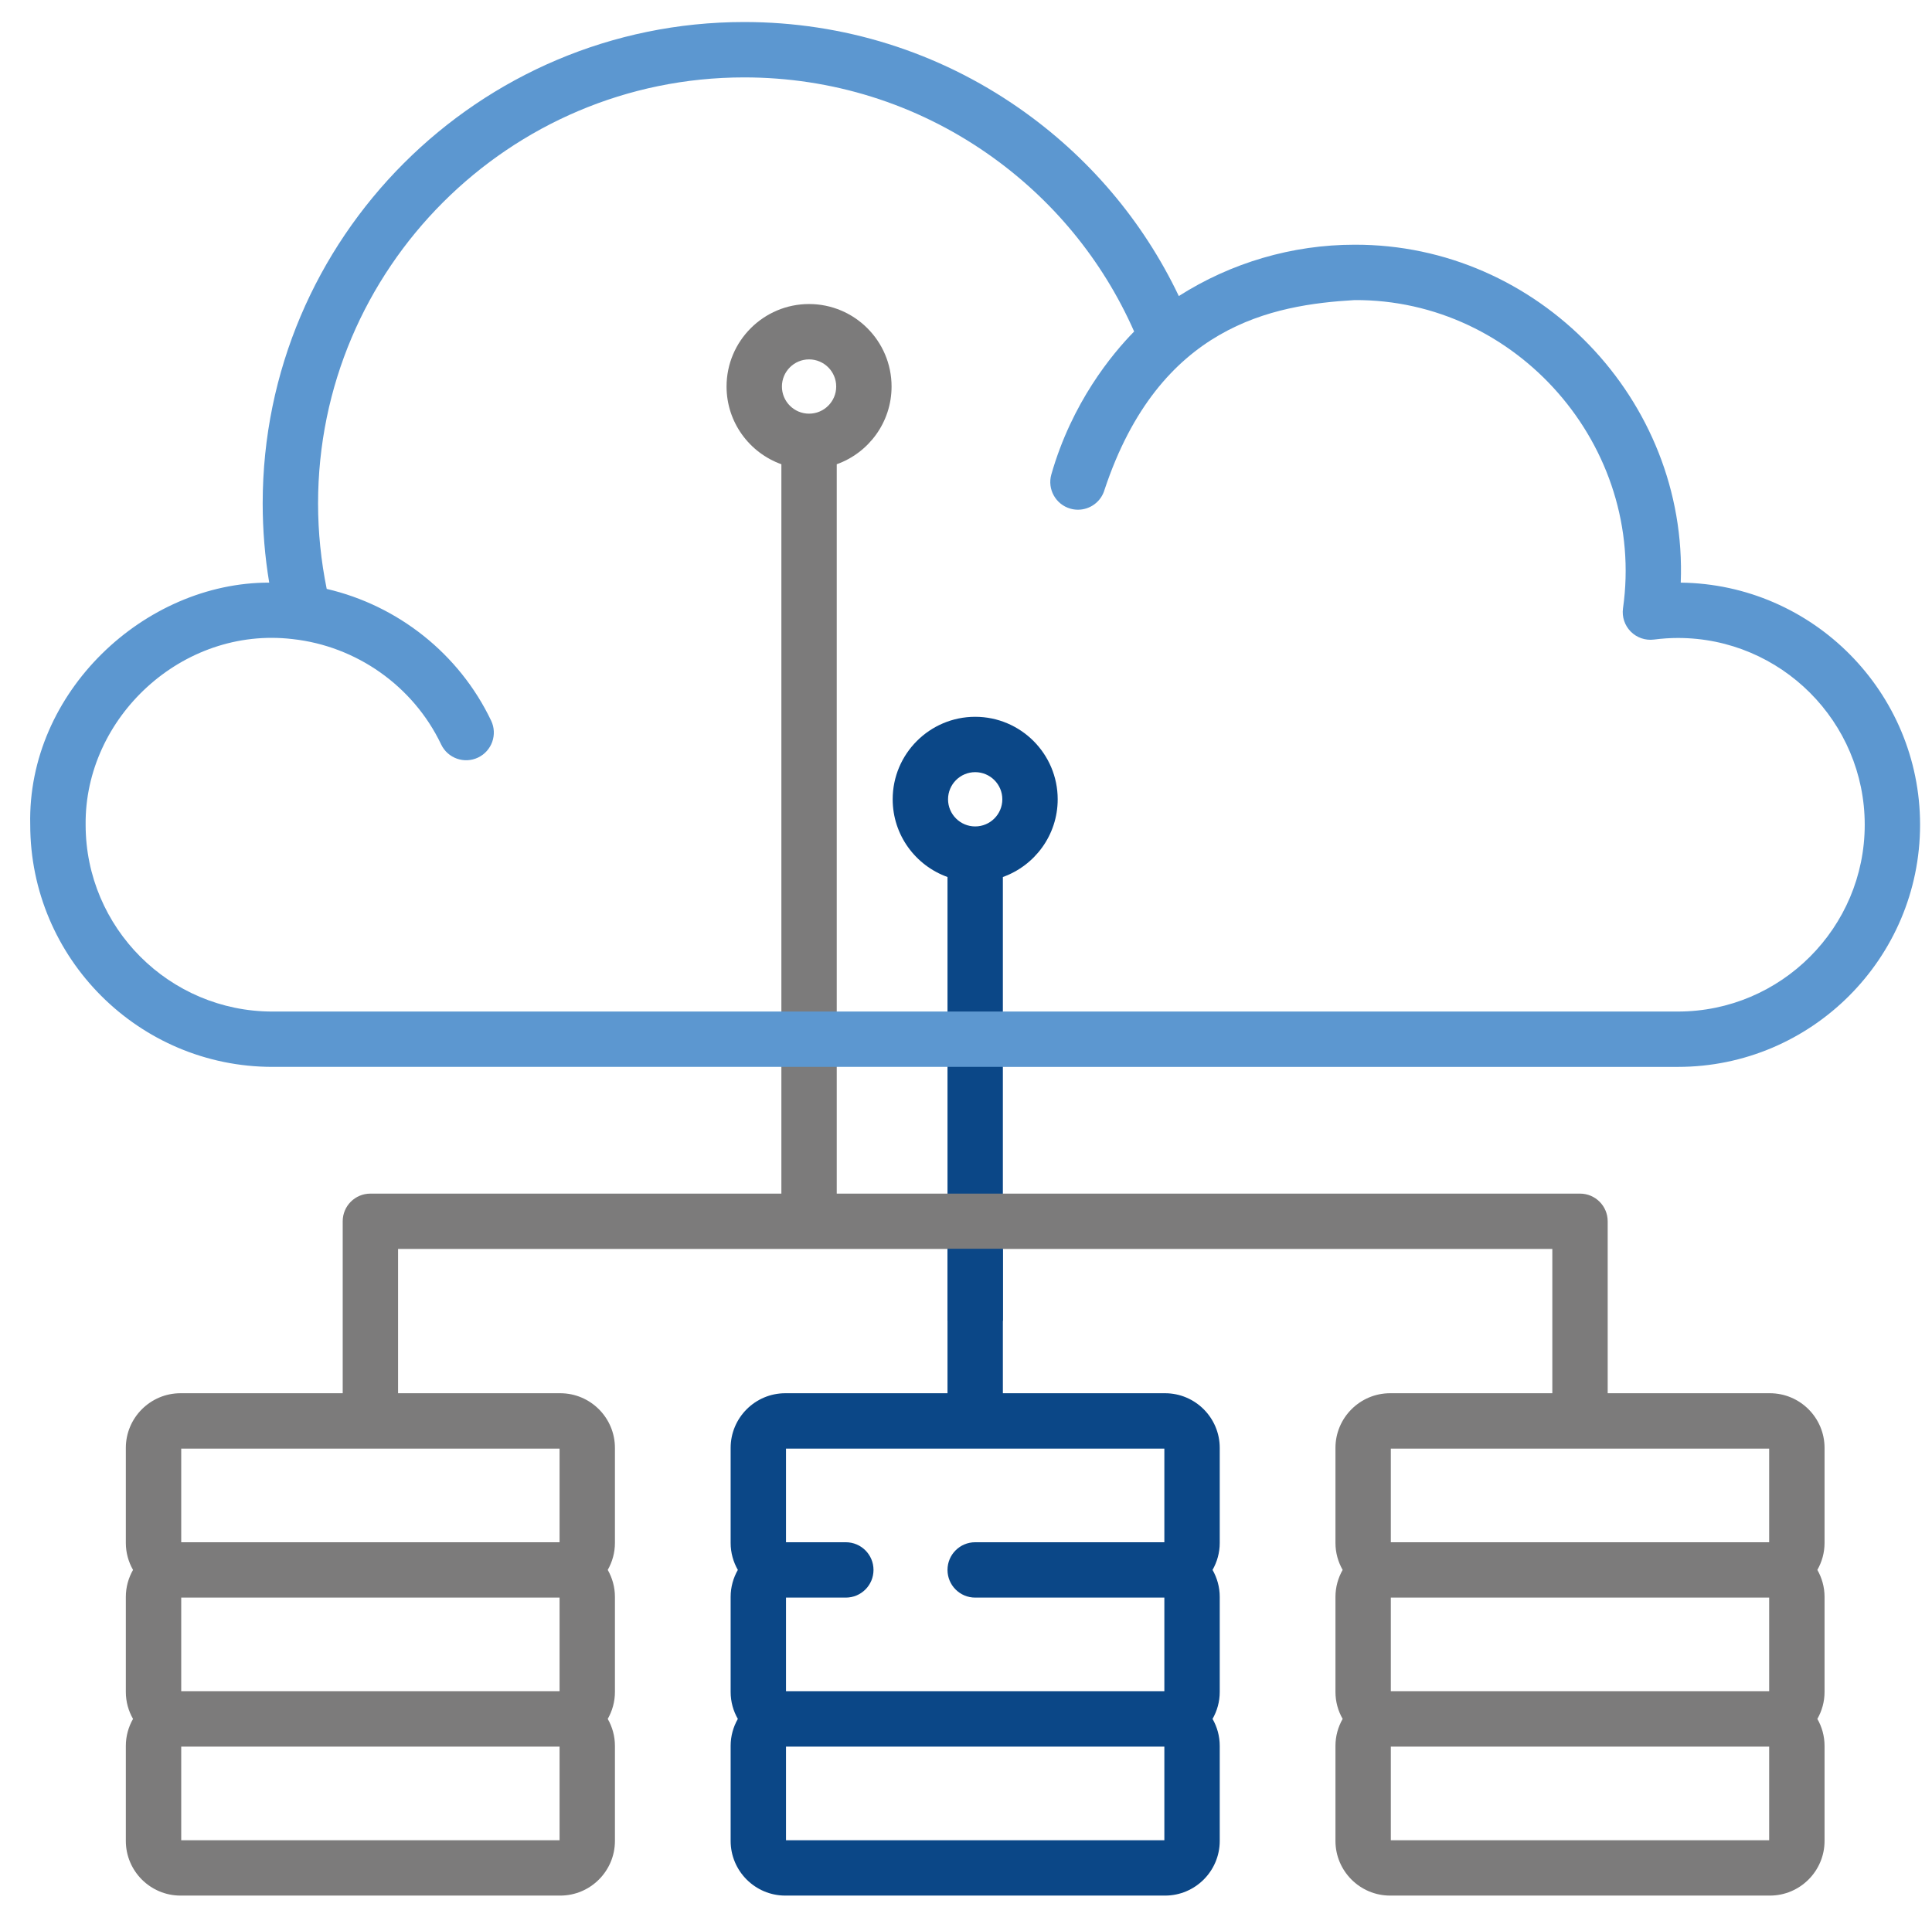
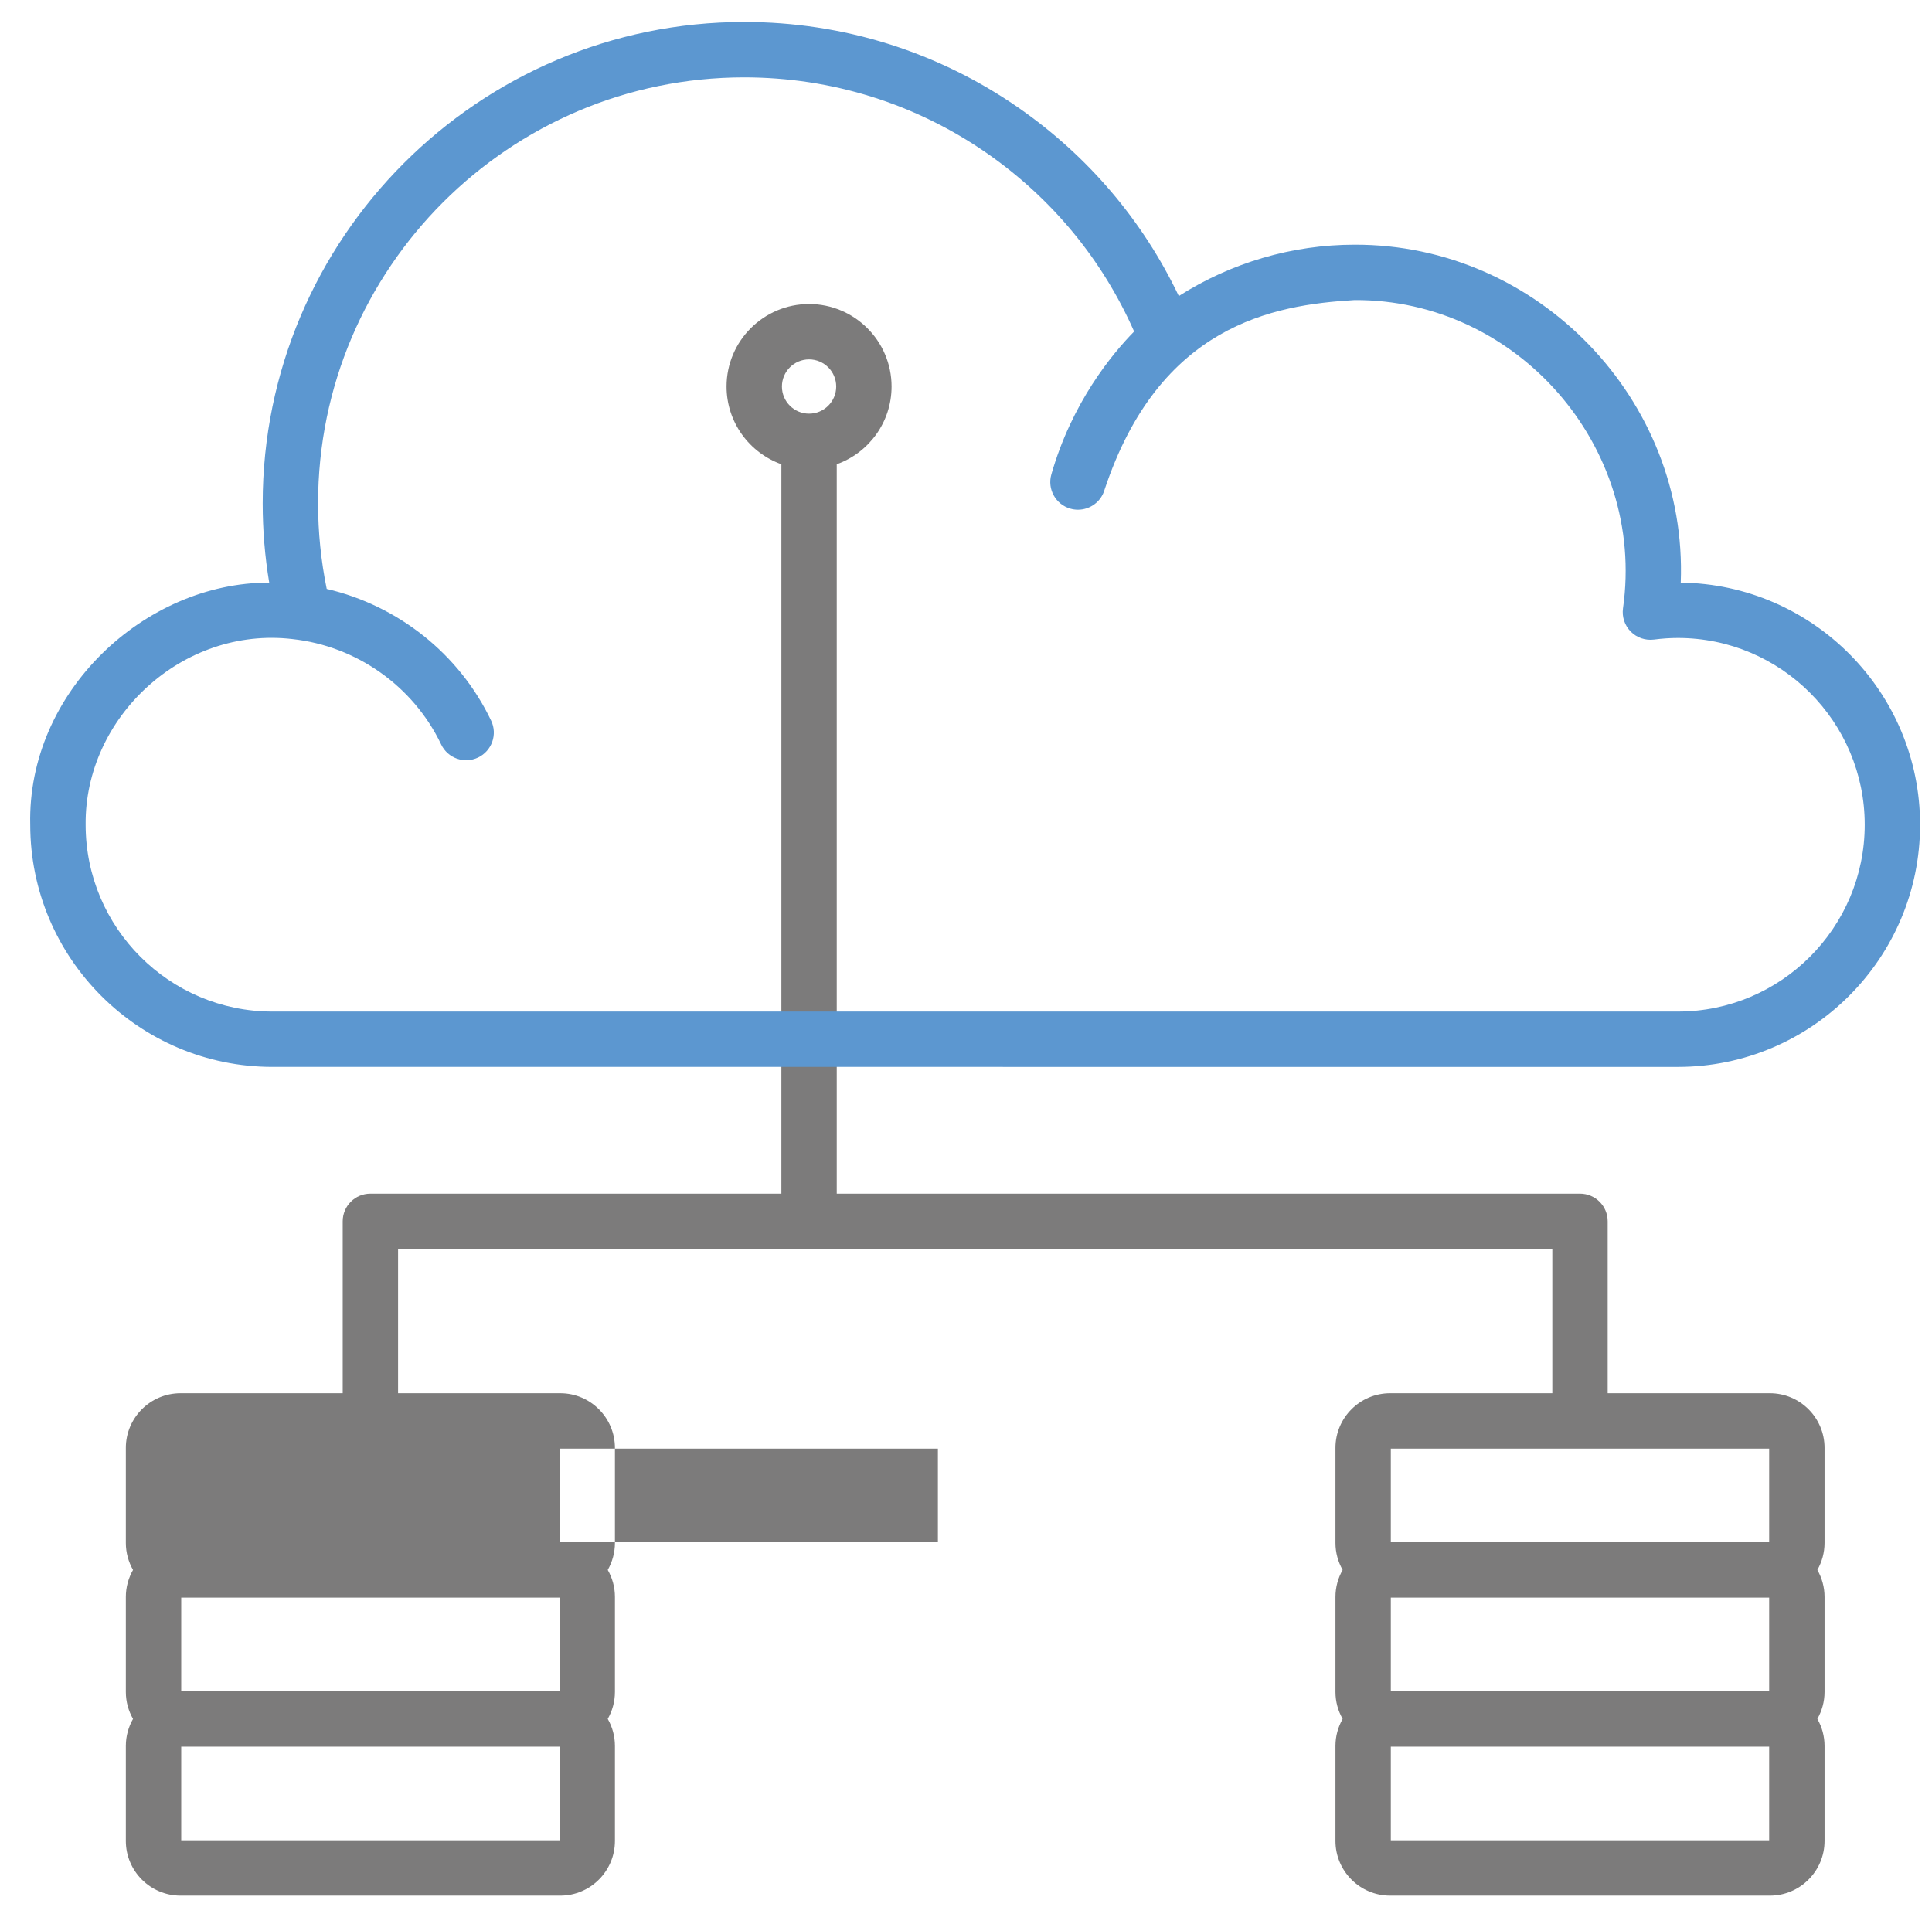
<svg xmlns="http://www.w3.org/2000/svg" id="Layer_7" viewBox="0 0 124.928 124">
  <path d="M54.106,78.42V30.024c2.064-.738,3.545-2.711,3.545-5.026,0-2.942-2.393-5.335-5.335-5.335s-5.335,2.393-5.335,5.335c0,2.314,1.481,4.288,3.545,5.026v48.396s3.58-.133,3.58,0Zm-1.79-55.177c.968,0,1.755,.787,1.755,1.755s-.787,1.755-1.755,1.755-1.755-.787-1.755-1.755,.787-1.755,1.755-1.755Z" style="fill:#7c7b7b;" />
-   <path d="M64.848,85.42v-28.701c2.064-.738,3.545-2.711,3.545-5.026,0-2.942-2.393-5.335-5.335-5.335s-5.335,2.393-5.335,5.335c0,2.314,1.481,4.288,3.545,5.026v28.701h3.58Zm-1.79-35.482c.968,0,1.755,.787,1.755,1.755s-.787,1.755-1.755,1.755-1.755-.787-1.755-1.755,.787-1.755,1.755-1.755Z" style="fill:#0b4787;" />
-   <path d="M64.848,80.775h35.529v9.33h-10.487c-1.95,0-3.536,1.586-3.536,3.535v6.146c0,.635,.171,1.23,.465,1.745-.294,.516-.465,1.111-.465,1.745v6.146c0,.635,.17,1.23,.465,1.745-.294,.516-.465,1.11-.465,1.745v6.146c0,1.95,1.586,3.535,3.536,3.535h24.554c1.95,0,3.536-1.586,3.536-3.535v-6.146c0-.635-.17-1.23-.465-1.745,.294-.516,.465-1.11,.465-1.745v-6.146c0-.635-.171-1.23-.465-1.745,.294-.516,.465-1.111,.465-1.745v-6.146c0-1.95-1.586-3.535-3.536-3.535h-10.487v-11.12c0-.989-.801-1.79-1.79-1.79H23.95c-.989,0-1.79,.801-1.79,1.79v11.12H11.673c-1.95,0-3.536,1.586-3.536,3.535v6.146c0,.635,.171,1.23,.465,1.745-.294,.516-.465,1.111-.465,1.745v6.146c0,.635,.17,1.23,.465,1.745-.294,.516-.465,1.11-.465,1.745v6.146c0,1.95,1.586,3.535,3.536,3.535h24.554c1.95,0,3.536-1.586,3.536-3.535v-6.146c0-.635-.17-1.23-.465-1.745,.294-.516,.465-1.11,.465-1.745v-6.146c0-.635-.171-1.23-.465-1.745,.294-.516,.465-1.111,.465-1.745v-6.146c0-1.95-1.586-3.535-3.536-3.535h-10.487v-9.33h39.108Zm-28.666,28.604H11.718v-6.057h24.465v6.057Zm0,9.637H11.718v-6.057h24.465v6.057Zm0-19.274H11.718v-6.057h24.465v6.057Zm78.217,9.637h-24.465v-6.057h24.465v6.057Zm0,9.637h-24.465v-6.057h24.465v6.057Zm0-19.274h-24.465v-6.057h24.465v6.057Z" style="fill:#7c7b7b;" />
-   <path d="M61.268,80.775v9.33h-10.487c-1.95,0-3.536,1.586-3.536,3.535v6.146c0,.635,.171,1.23,.465,1.745-.294,.516-.465,1.111-.465,1.745v6.146c0,.635,.17,1.23,.465,1.745-.294,.516-.465,1.11-.465,1.745v6.146c0,1.95,1.586,3.535,3.536,3.535h24.554c1.95,0,3.536-1.586,3.536-3.535v-6.146c0-.635-.17-1.23-.465-1.745,.294-.516,.465-1.11,.465-1.745v-6.146c0-.635-.171-1.23-.465-1.745,.294-.516,.465-1.111,.465-1.745v-6.146c0-1.95-1.586-3.535-3.536-3.535h-10.487v-9.33h-3.58Zm14.022,38.241h-24.465v-6.057h24.465v6.057Zm0-19.274h-12.232c-.989,0-1.79,.801-1.79,1.79s.801,1.79,1.79,1.79h12.232v6.057h-24.465v-6.057h3.868c.989,0,1.79-.801,1.79-1.79s-.801-1.79-1.79-1.79h-3.868v-6.057h24.465v6.057Z" style="fill:#0b4787;" />
+   <path d="M64.848,80.775h35.529v9.33h-10.487c-1.95,0-3.536,1.586-3.536,3.535v6.146c0,.635,.171,1.23,.465,1.745-.294,.516-.465,1.111-.465,1.745v6.146c0,.635,.17,1.23,.465,1.745-.294,.516-.465,1.11-.465,1.745v6.146c0,1.95,1.586,3.535,3.536,3.535h24.554c1.95,0,3.536-1.586,3.536-3.535v-6.146c0-.635-.17-1.23-.465-1.745,.294-.516,.465-1.11,.465-1.745v-6.146c0-.635-.171-1.23-.465-1.745,.294-.516,.465-1.111,.465-1.745v-6.146c0-1.95-1.586-3.535-3.536-3.535h-10.487v-11.12c0-.989-.801-1.79-1.79-1.79H23.95c-.989,0-1.79,.801-1.79,1.79v11.12H11.673c-1.95,0-3.536,1.586-3.536,3.535v6.146c0,.635,.171,1.23,.465,1.745-.294,.516-.465,1.111-.465,1.745v6.146c0,.635,.17,1.23,.465,1.745-.294,.516-.465,1.11-.465,1.745v6.146c0,1.95,1.586,3.535,3.536,3.535h24.554c1.95,0,3.536-1.586,3.536-3.535v-6.146c0-.635-.17-1.23-.465-1.745,.294-.516,.465-1.11,.465-1.745v-6.146c0-.635-.171-1.23-.465-1.745,.294-.516,.465-1.111,.465-1.745v-6.146c0-1.95-1.586-3.535-3.536-3.535h-10.487v-9.33h39.108Zm-28.666,28.604H11.718v-6.057h24.465v6.057Zm0,9.637H11.718v-6.057h24.465v6.057Zm0-19.274v-6.057h24.465v6.057Zm78.217,9.637h-24.465v-6.057h24.465v6.057Zm0,9.637h-24.465v-6.057h24.465v6.057Zm0-19.274h-24.465v-6.057h24.465v6.057Z" style="fill:#7c7b7b;" />
  <path d="M64.848,69h29.015c.989,0,1.79-.801,1.79-1.79s-.801-1.79-1.79-1.79H17.617c-6.661,0-12.08-5.419-12.08-12.08-.072-6.926,6.241-12.846,13.374-12.009,4.122,.45,7.808,3.026,9.616,6.817,.426,.892,1.494,1.271,2.386,.845,.892-.426,1.271-1.494,.845-2.386-2.071-4.343-6.046-7.454-10.632-8.52-.369-1.814-.559-3.668-.559-5.527,0-15.193,12.361-27.554,27.554-27.554,5.657,0,11.091,1.701,15.716,4.919,4.192,2.917,7.455,6.881,9.499,11.515-1.433,1.461-4.026,4.598-5.353,9.243-.272,.95,.279,1.941,1.229,2.213,.164,.047,.33,.069,.493,.069,.779,0,1.496-.512,1.72-1.299,3.536-10.63,10.87-11.947,16.159-12.258,10.495-.064,18.854,9.467,17.363,19.937-.076,.552,.11,1.108,.502,1.503,.392,.395,.946,.585,1.499,.515,.54-.069,1.047-.103,1.55-.103,6.661,0,12.08,5.419,12.08,12.08s-5.42,12.08-12.081,12.08v0h-26.274c-.989,0-1.79,.801-1.79,1.79s.801,1.79,1.79,1.79h26.274c8.635,0,15.66-7.025,15.66-15.66,0-8.573-6.926-15.559-15.476-15.659,.465-11.805-9.216-21.897-21.098-21.854-4.026,0-7.983,1.167-11.358,3.32-2.324-4.873-5.866-9.046-10.344-12.162-5.228-3.638-11.37-5.56-17.761-5.56-17.167,0-31.134,13.967-31.134,31.134,0,1.718,.141,3.433,.422,5.122-8.055-.016-15.654,7.079-15.453,15.658,0,8.635,7.025,15.66,15.66,15.66h47.231Z" style="fill:#5c97d0;" />
</svg>